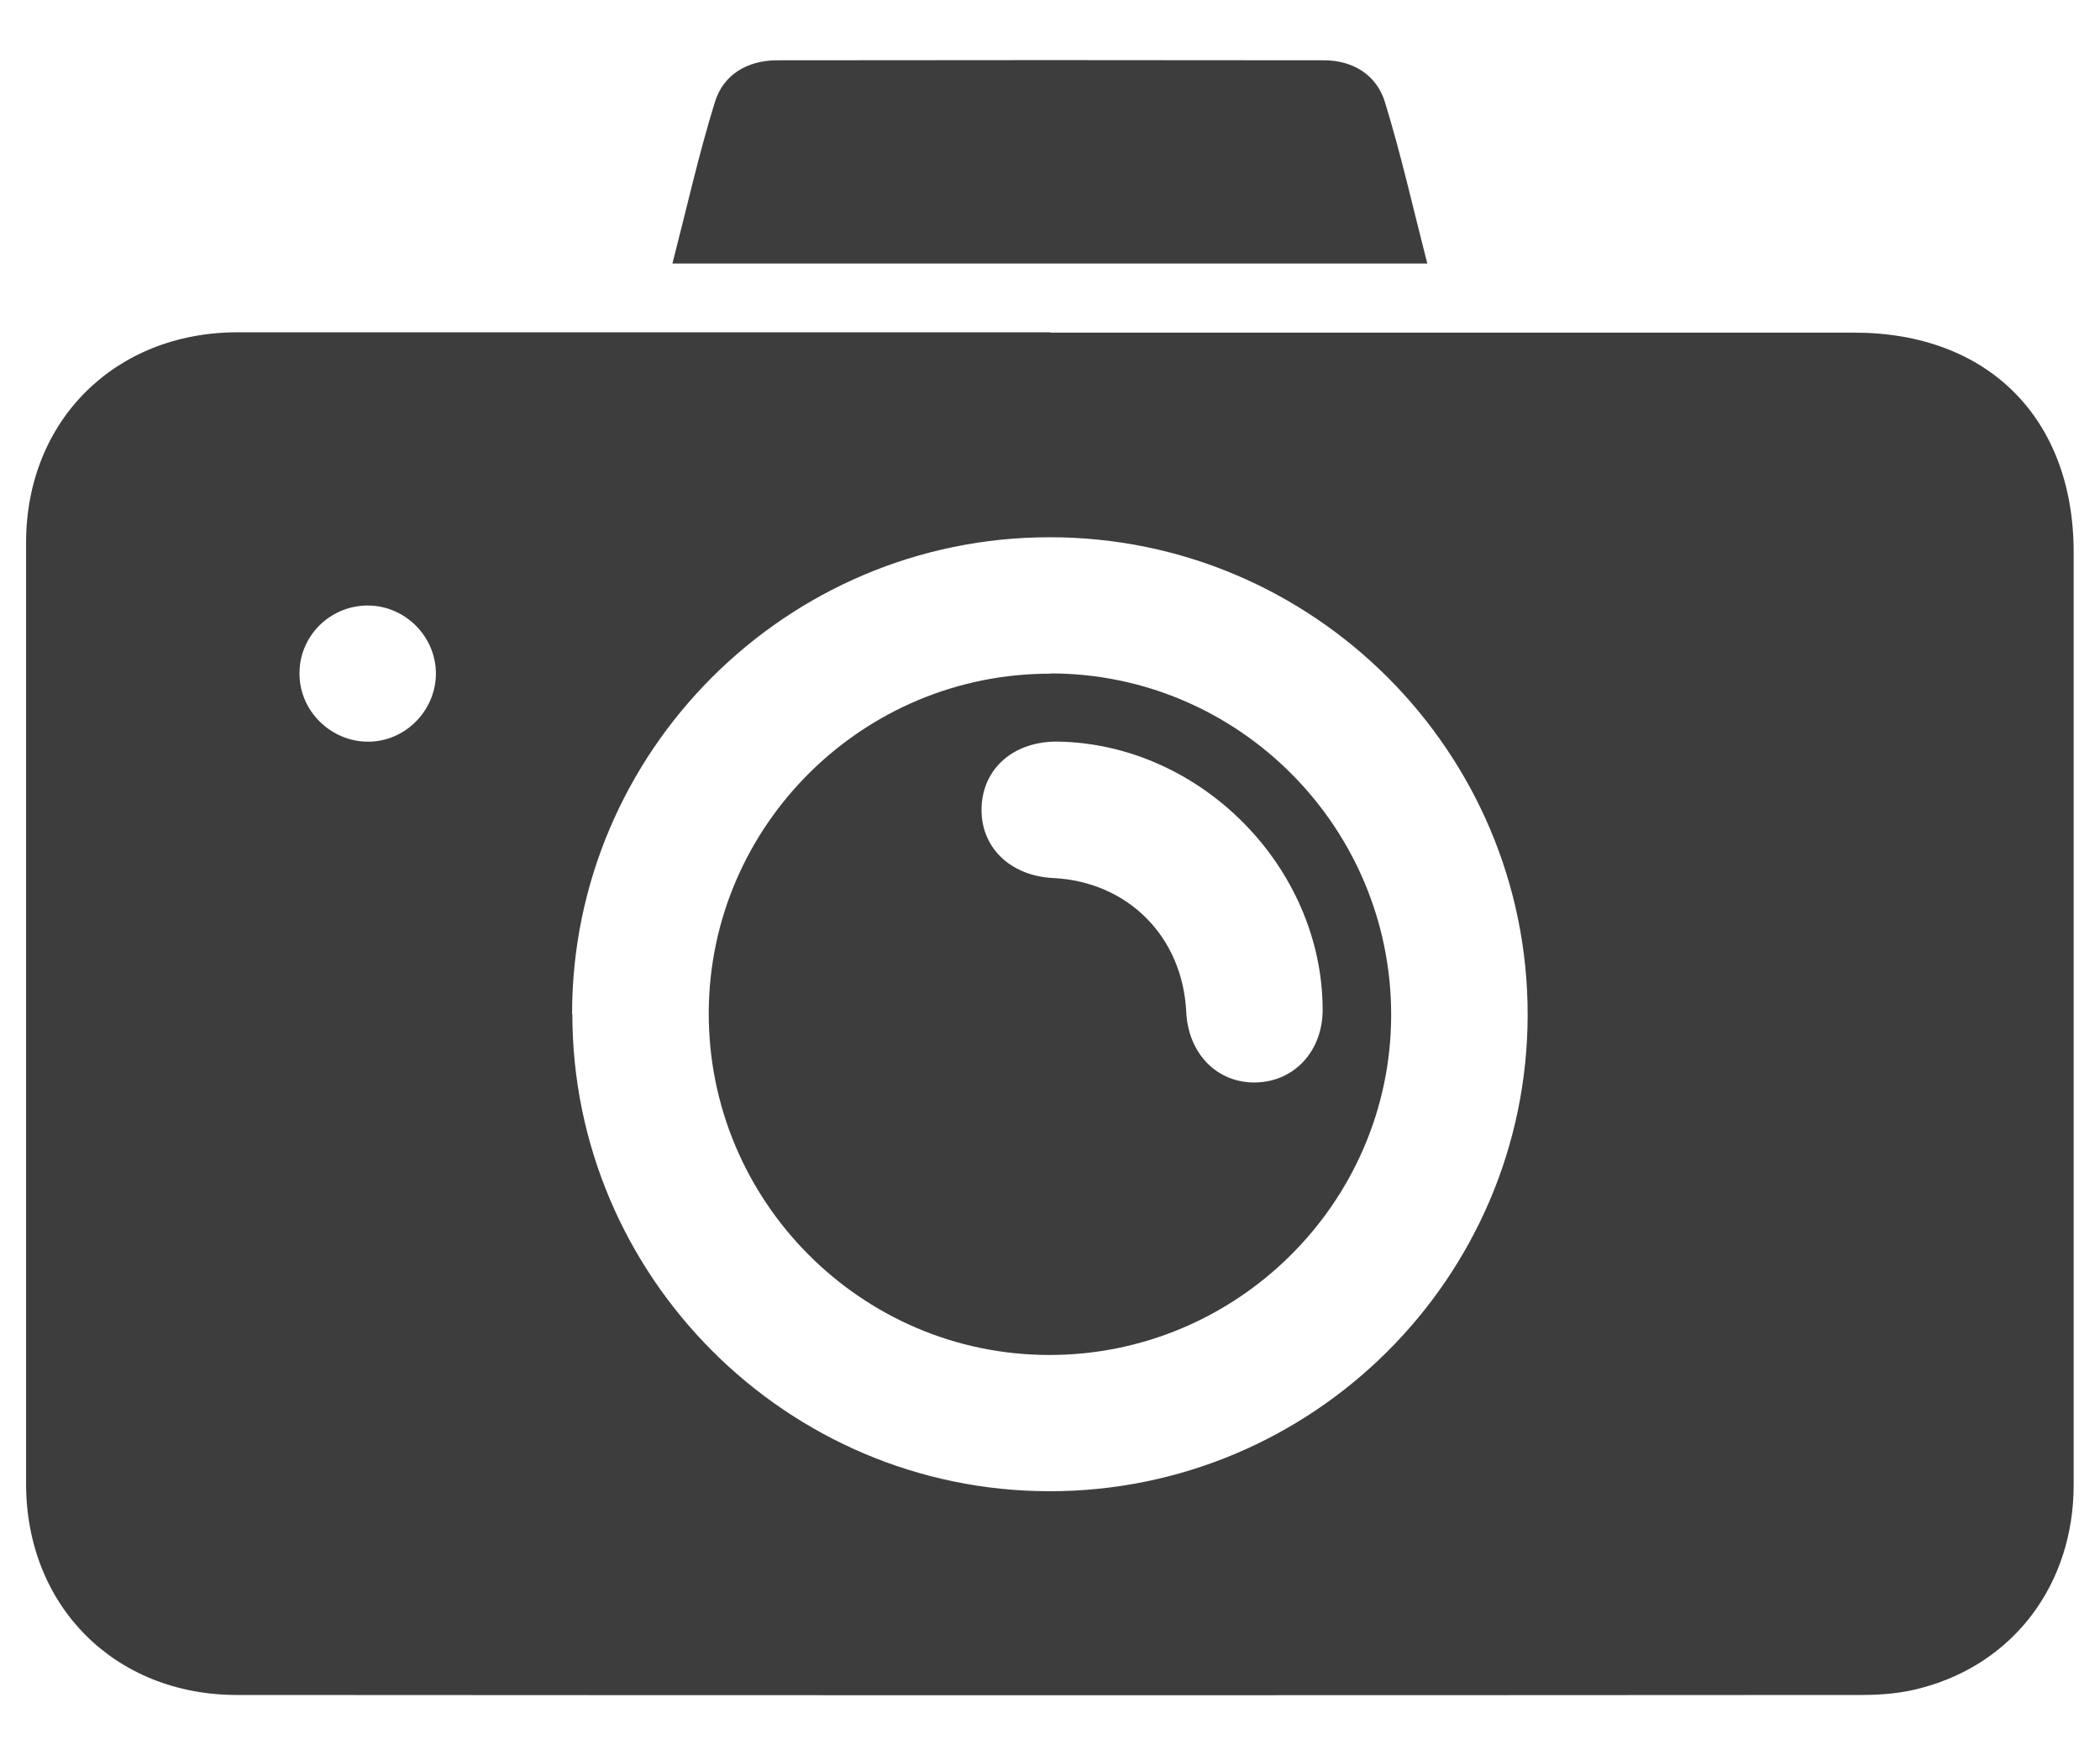
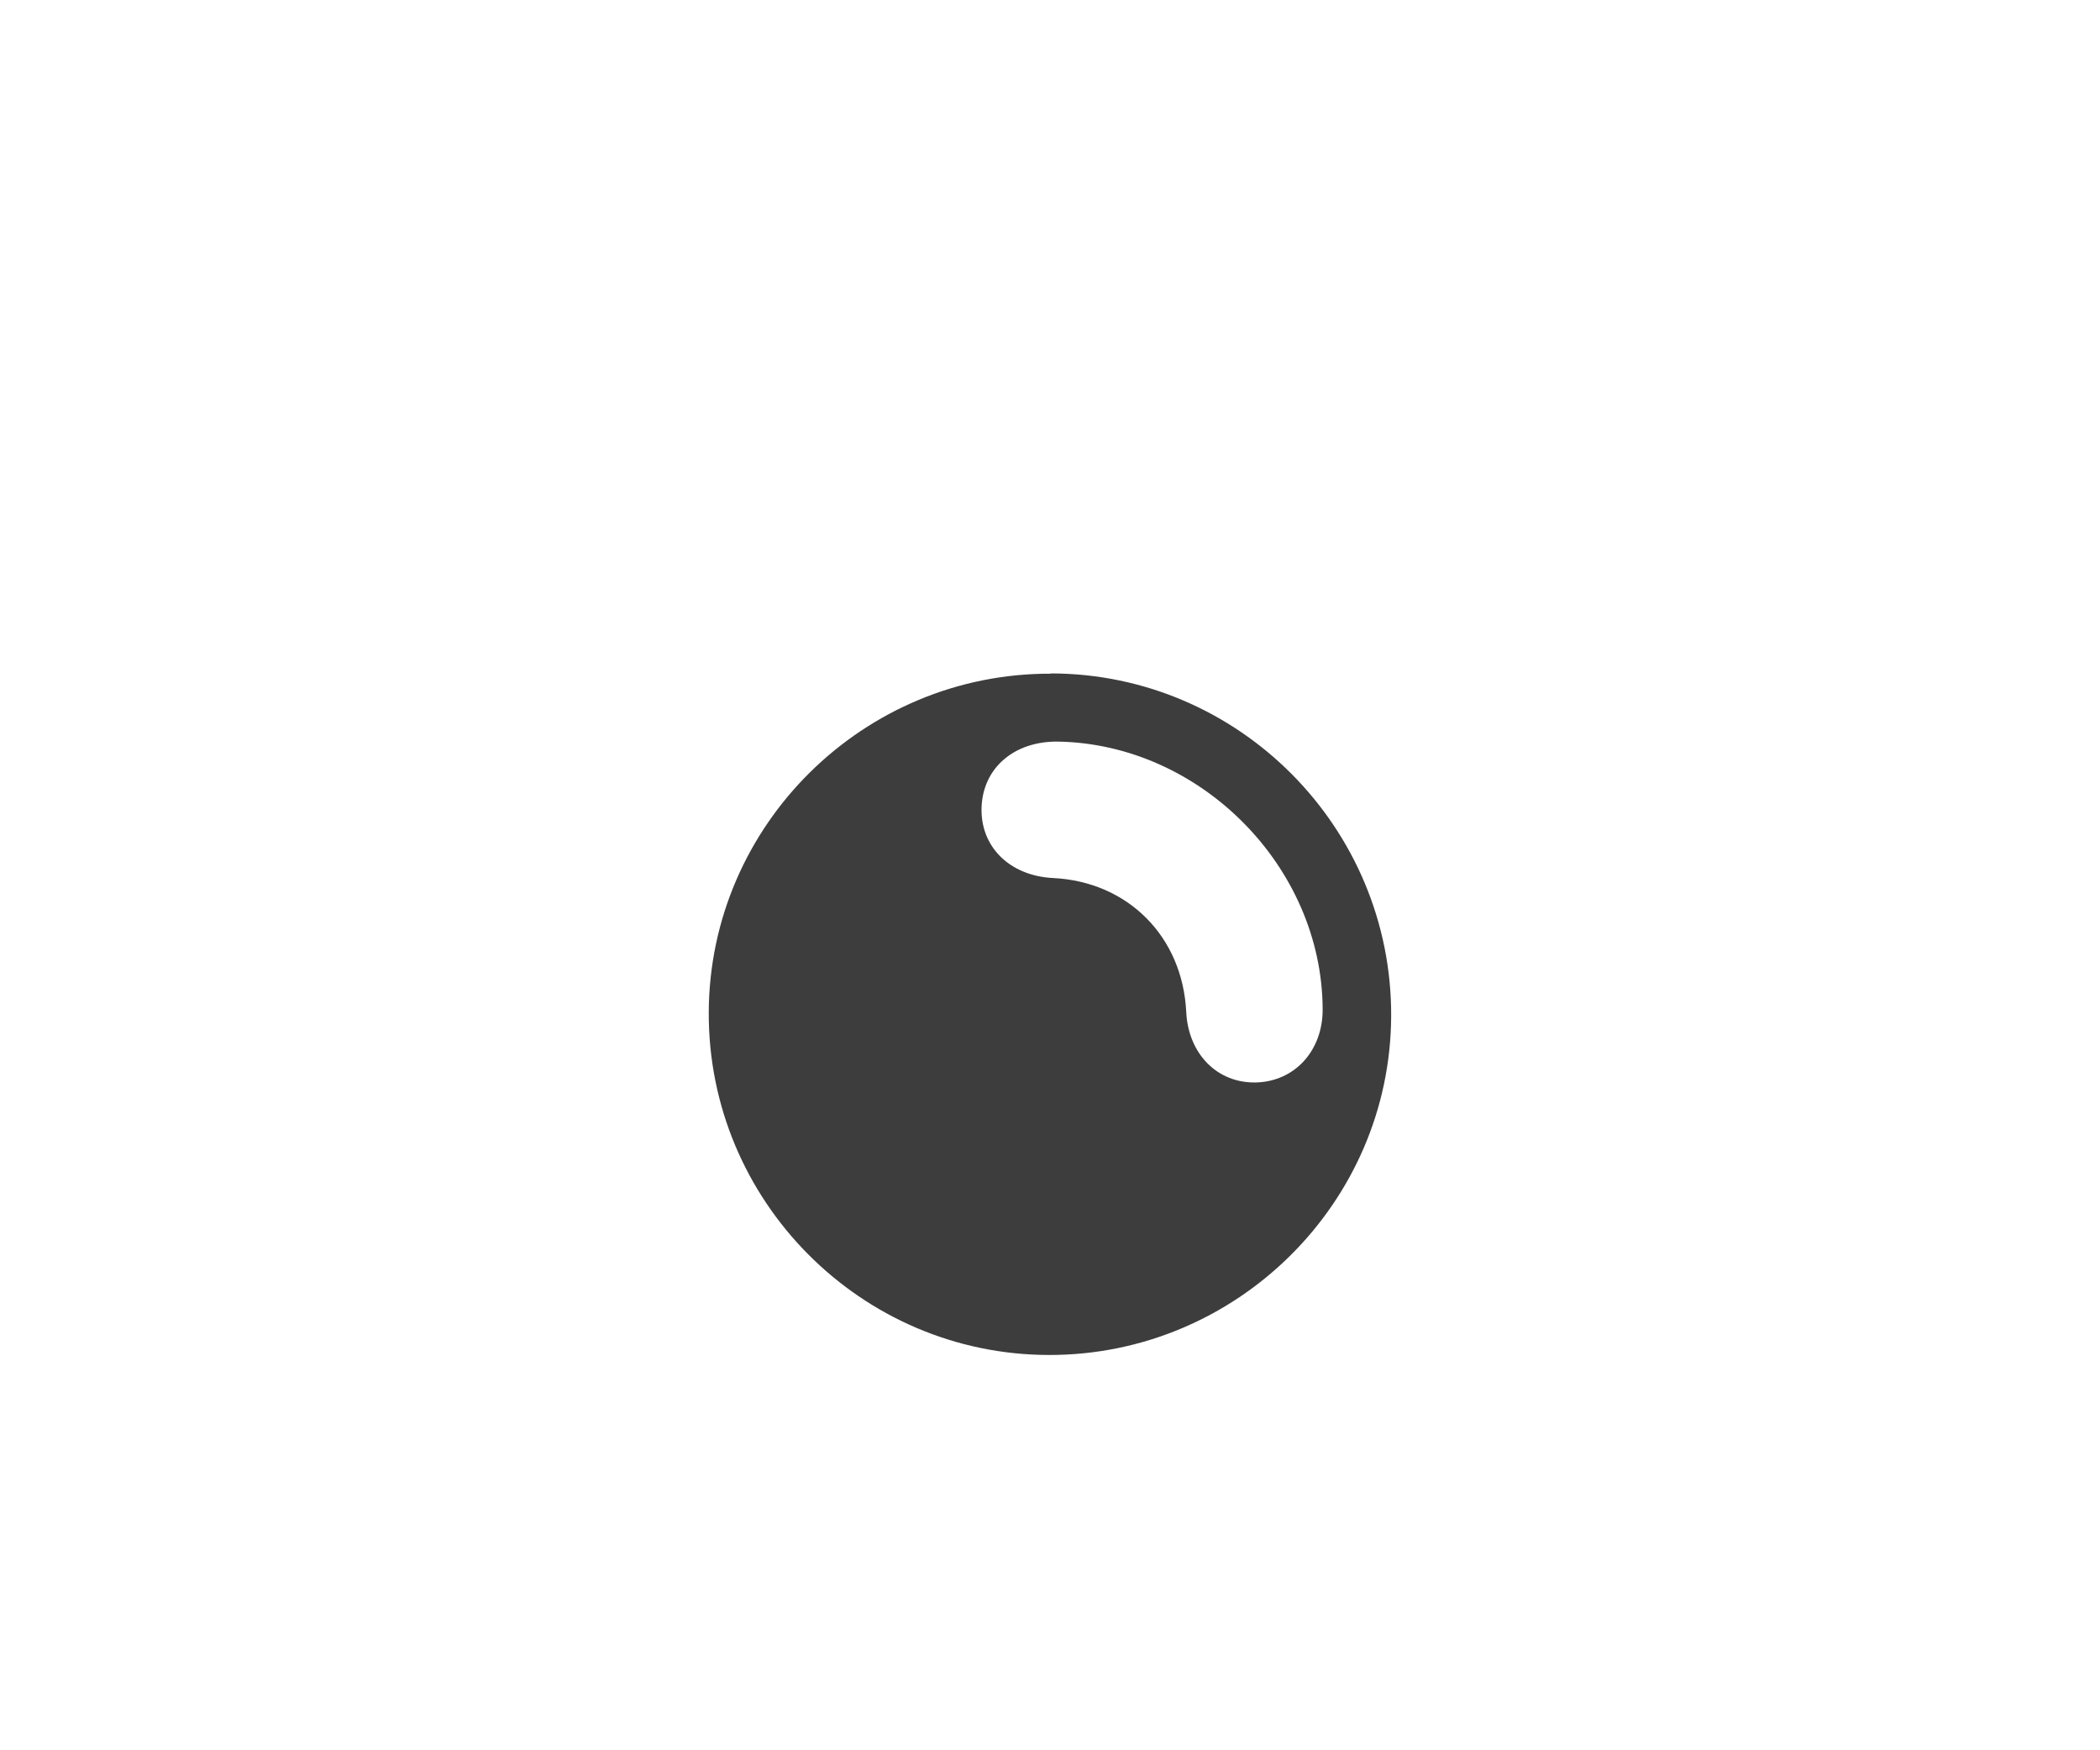
<svg xmlns="http://www.w3.org/2000/svg" width="24" height="20" viewBox="0 0 24 20" fill="none">
-   <path d="M12.005 3.801C15.068 3.801 18.132 3.801 21.192 3.801C22.72 3.801 23.699 4.78 23.699 6.311C23.699 9.862 23.699 13.417 23.699 16.968C23.699 18.101 23.015 19.011 21.954 19.289C21.738 19.348 21.504 19.368 21.281 19.368C15.089 19.372 8.901 19.372 2.709 19.368C1.311 19.368 0.298 18.352 0.298 16.954C0.298 13.368 0.298 9.787 0.298 6.201C0.298 4.807 1.314 3.797 2.716 3.797C5.81 3.797 8.907 3.797 12.002 3.797L12.005 3.801ZM6.541 11.586C6.541 14.588 8.99 17.036 11.991 17.04C15 17.043 17.452 14.605 17.459 11.603C17.465 8.592 15.01 6.136 11.995 6.139C8.99 6.139 6.538 8.585 6.538 11.586H6.541ZM4.206 8.475C4.632 8.475 4.979 8.121 4.982 7.699C4.982 7.276 4.635 6.923 4.209 6.919C3.773 6.916 3.416 7.269 3.423 7.705C3.426 8.128 3.784 8.475 4.206 8.475Z" fill="#3D3D3D" />
-   <path d="M7.685 3.011C7.847 2.383 7.984 1.768 8.17 1.167C8.266 0.854 8.537 0.693 8.87 0.689C10.958 0.686 13.046 0.686 15.131 0.689C15.46 0.689 15.732 0.854 15.828 1.167C16.013 1.768 16.151 2.386 16.312 3.011H7.682H7.685Z" fill="#3D3D3D" />
  <path d="M12.011 7.695C14.161 7.698 15.909 9.46 15.899 11.613C15.889 13.749 14.13 15.487 11.987 15.483C9.838 15.48 8.09 13.718 8.1 11.565C8.11 9.429 9.865 7.691 12.011 7.698V7.695ZM12.094 8.474C11.592 8.467 11.235 8.773 11.218 9.223C11.201 9.676 11.541 10.009 12.036 10.033C12.891 10.075 13.516 10.703 13.557 11.565C13.581 12.042 13.911 12.379 14.354 12.369C14.797 12.358 15.119 12.005 15.116 11.531C15.109 9.906 13.722 8.502 12.091 8.474H12.094Z" fill="#3D3D3D" />
</svg>